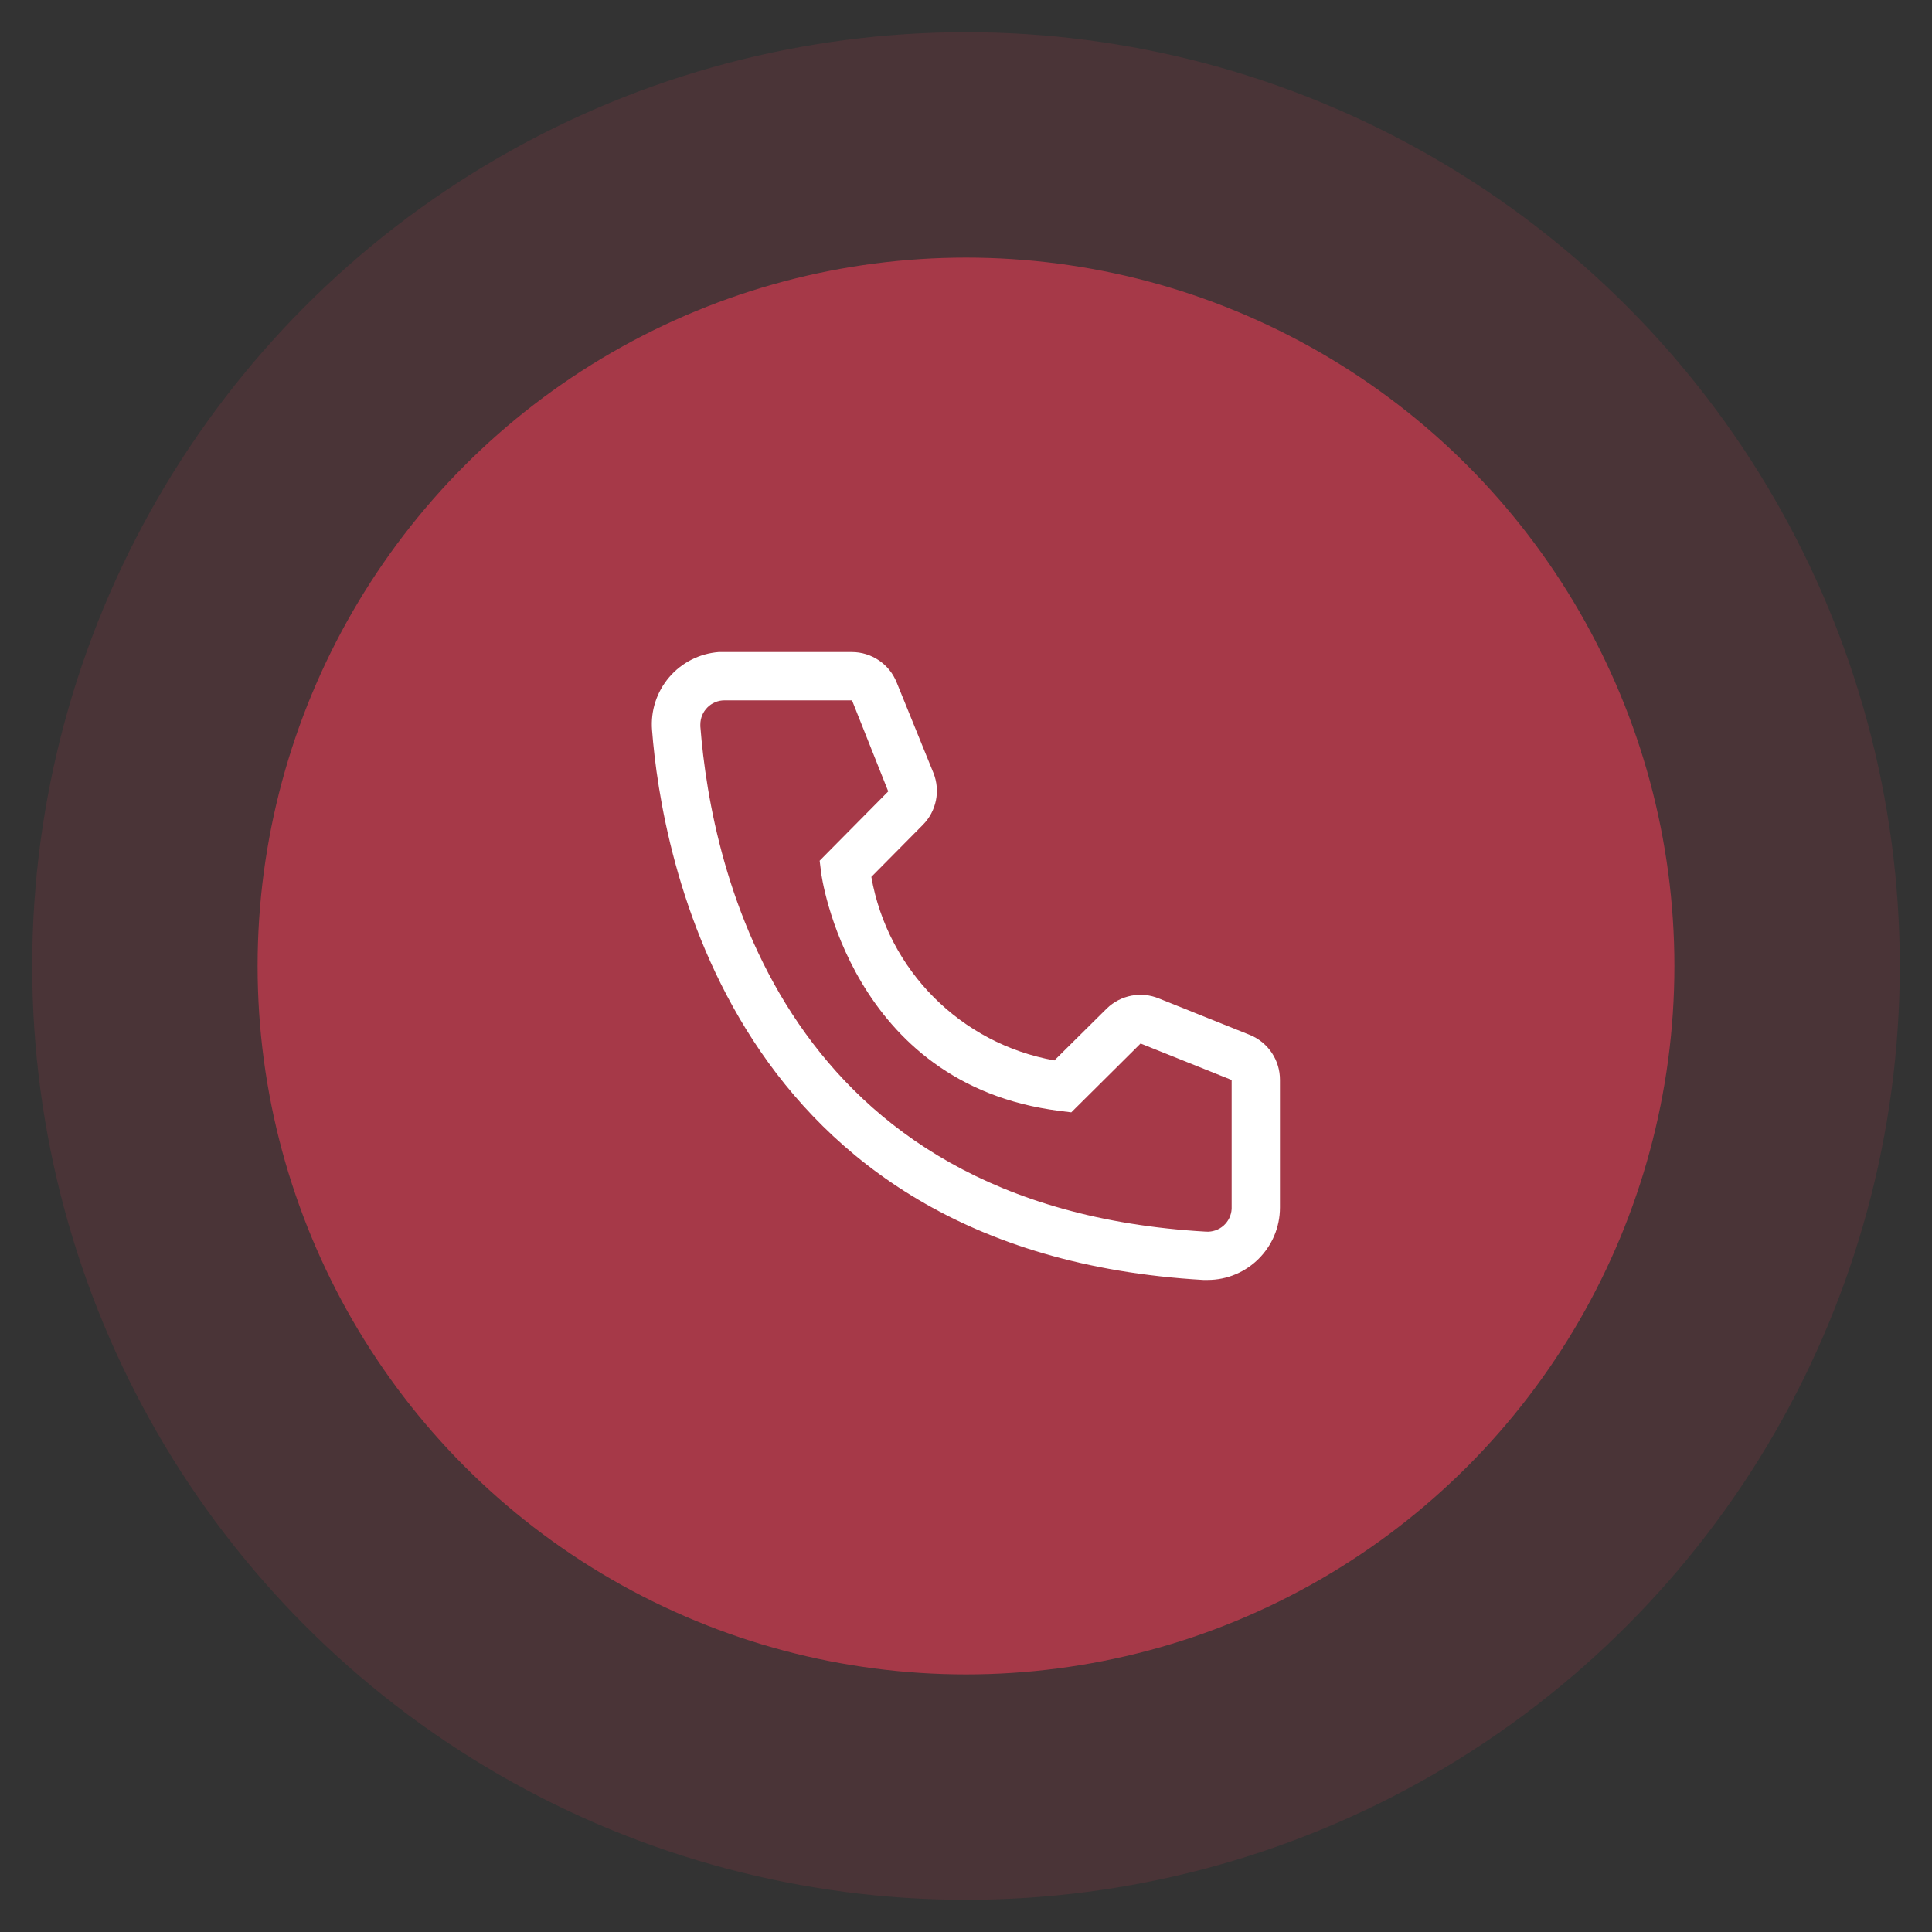
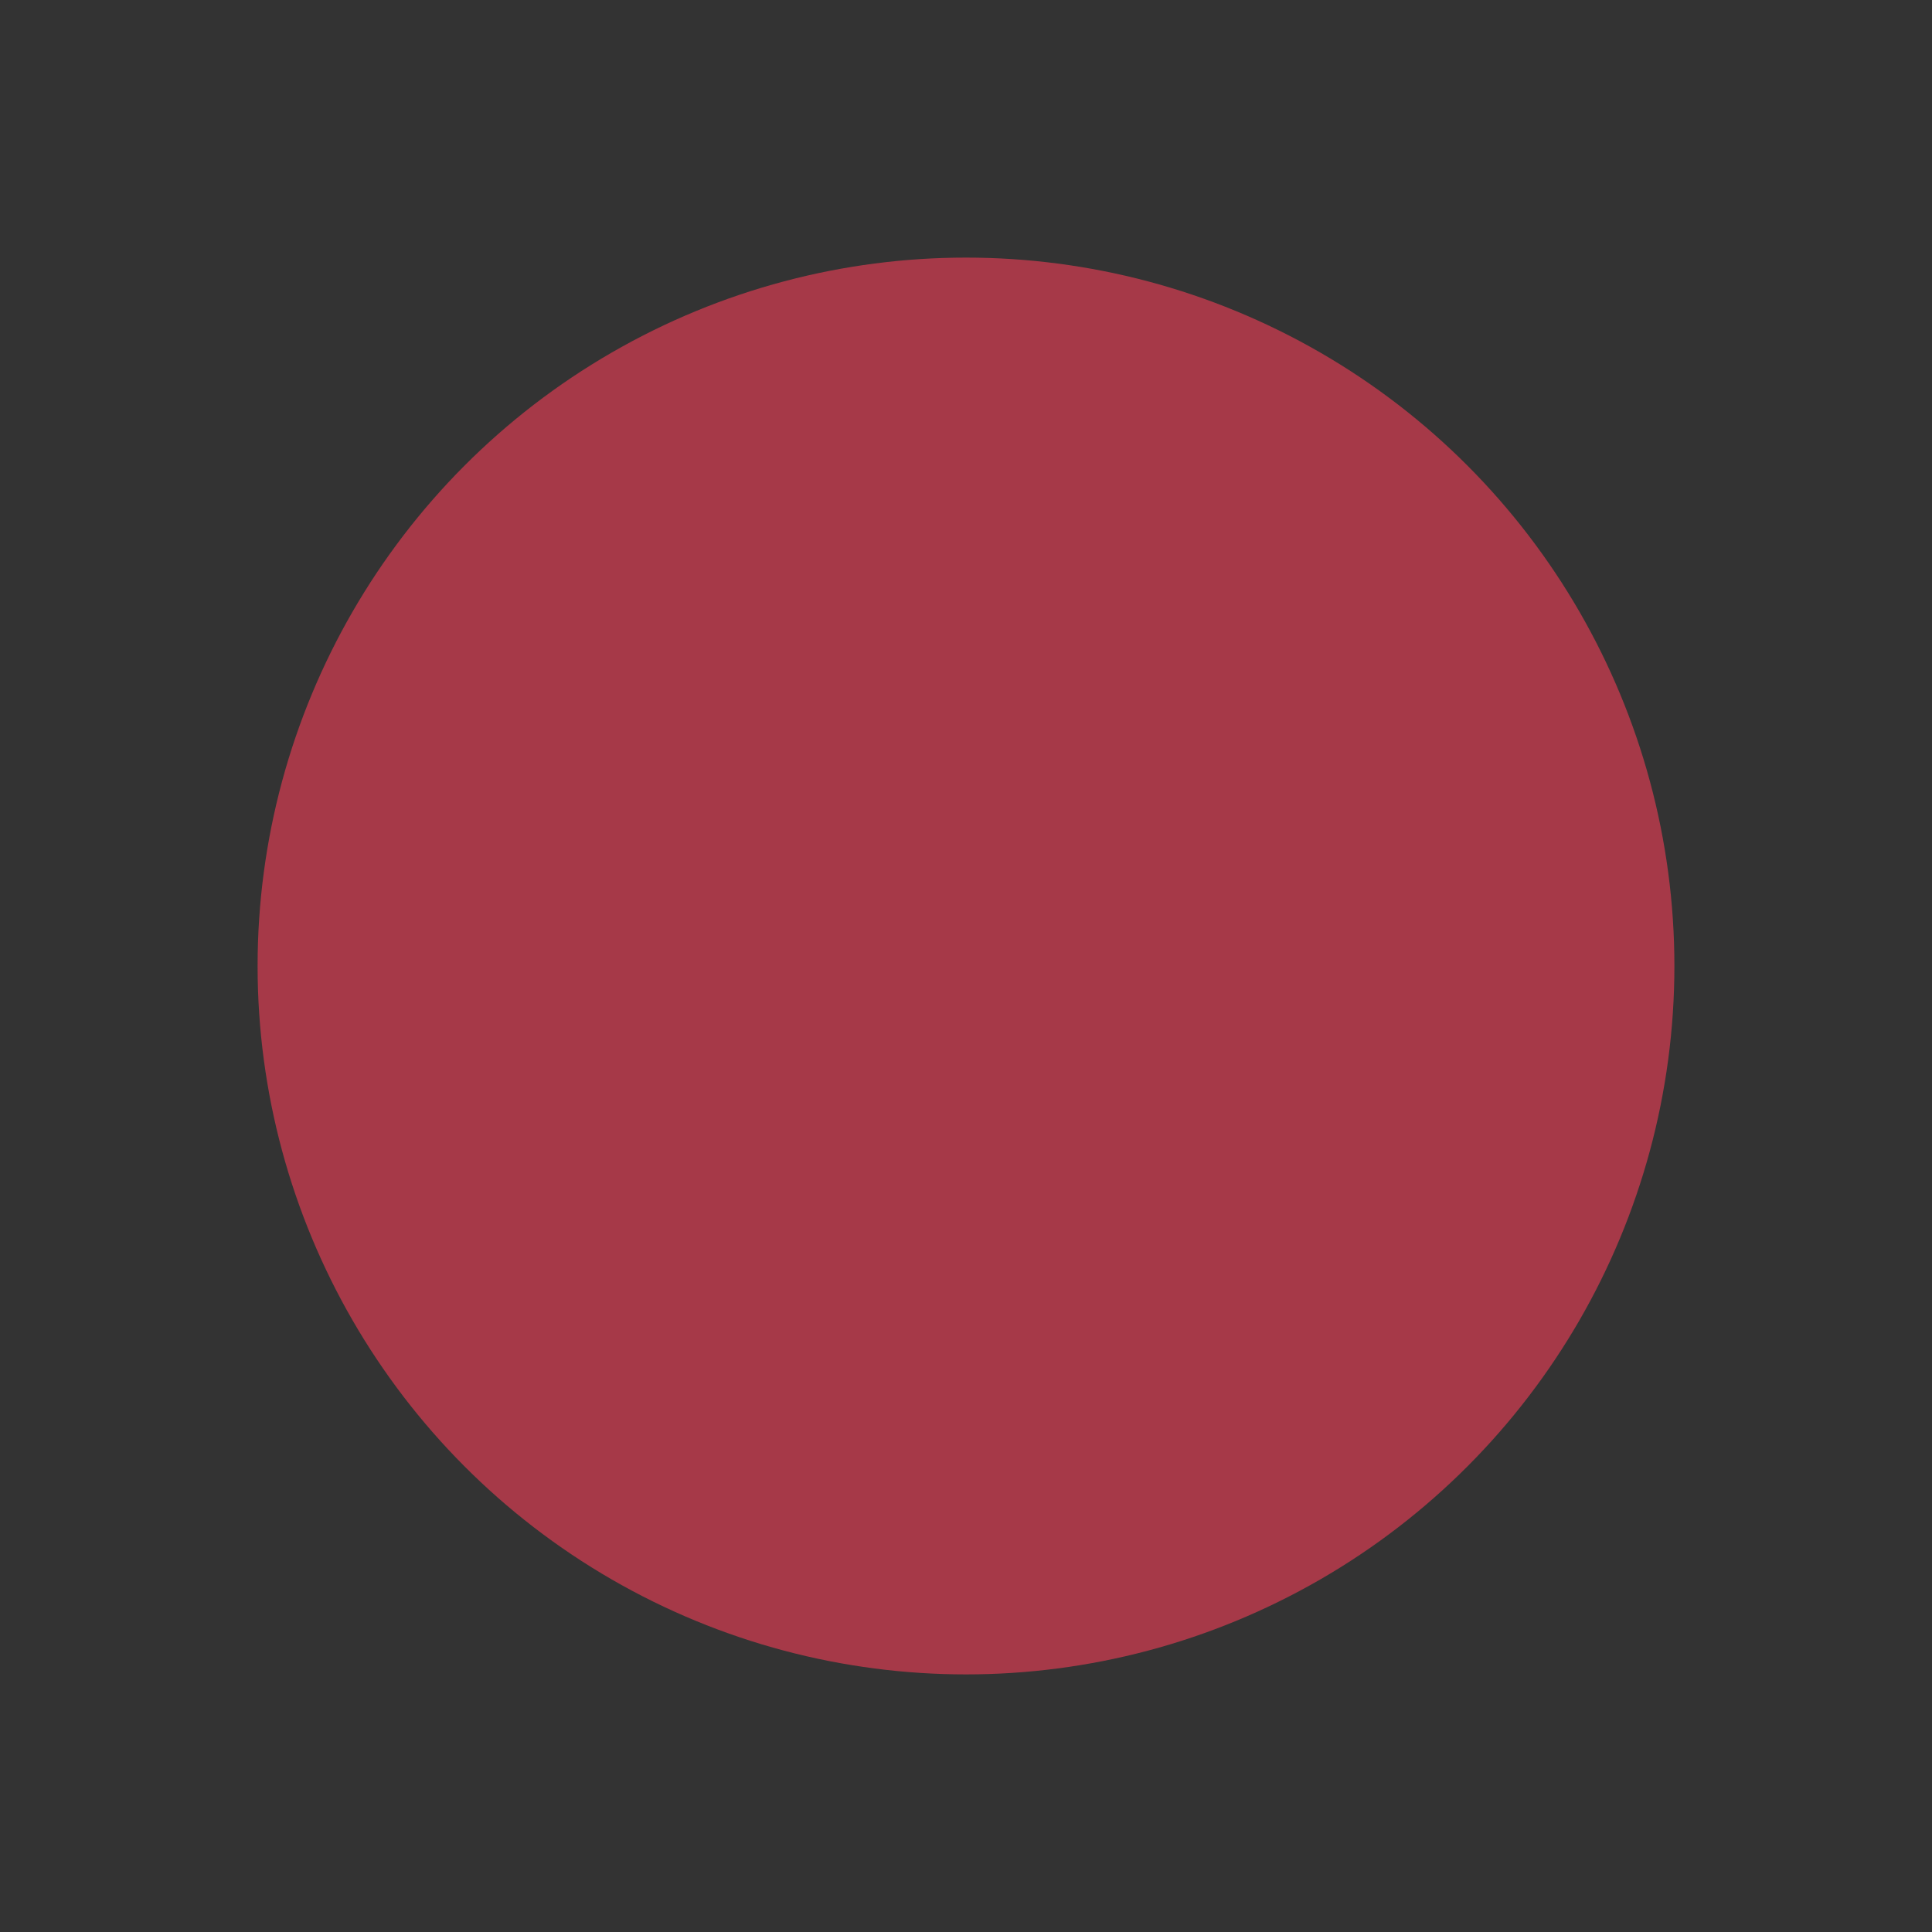
<svg xmlns="http://www.w3.org/2000/svg" width="60" height="60" viewBox="0 0 60 60" fill="none">
  <rect x="0" y="0" width="60" height="60" fill="#333333" stroke="none" />
-   <circle cx="30" cy="30" r="29" fill="#A63948" fill-opacity="0.2" />
  <circle cx="30" cy="30" r="22" fill="#A63948" />
  <g clip-path="url(#clip0_7917_67670)">
-     <path d="M37.5 39.75H37.372C22.635 38.903 20.542 26.468 20.25 22.672C20.202 22.077 20.394 21.486 20.782 21.032C21.171 20.577 21.724 20.296 22.32 20.25H26.452C27.067 20.249 27.62 20.624 27.847 21.195L28.987 24C29.212 24.557 29.082 25.195 28.657 25.62L27.06 27.233C27.571 30.137 29.842 32.414 32.745 32.932L34.372 31.32C34.804 30.9 35.445 30.779 36 31.012L38.827 32.145C39.39 32.38 39.754 32.931 39.75 33.54V37.5C39.75 38.743 38.743 39.75 37.5 39.75ZM22.5 21.75C22.086 21.75 21.75 22.086 21.75 22.5V22.56C22.095 27 24.307 37.5 37.455 38.25C37.654 38.262 37.85 38.195 37.999 38.063C38.148 37.93 38.238 37.744 38.25 37.545V33.54L35.422 32.407L33.27 34.545L32.91 34.5C26.385 33.682 25.5 27.157 25.5 27.09L25.455 26.73L27.585 24.578L26.46 21.75H22.5Z" fill="white" />
+     <path d="M37.5 39.75H37.372C22.635 38.903 20.542 26.468 20.25 22.672C20.202 22.077 20.394 21.486 20.782 21.032C21.171 20.577 21.724 20.296 22.32 20.25H26.452C27.067 20.249 27.62 20.624 27.847 21.195L28.987 24C29.212 24.557 29.082 25.195 28.657 25.62L27.06 27.233C27.571 30.137 29.842 32.414 32.745 32.932L34.372 31.32C34.804 30.9 35.445 30.779 36 31.012L38.827 32.145C39.39 32.38 39.754 32.931 39.75 33.54V37.5C39.75 38.743 38.743 39.75 37.5 39.75ZM22.5 21.75C22.086 21.75 21.75 22.086 21.75 22.5V22.56C22.095 27 24.307 37.5 37.455 38.25C37.654 38.262 37.85 38.195 37.999 38.063C38.148 37.93 38.238 37.744 38.25 37.545V33.54L35.422 32.407L33.27 34.545L32.91 34.5C26.385 33.682 25.5 27.157 25.5 27.09L25.455 26.73L26.46 21.75H22.5Z" fill="white" />
  </g>
  <defs>
    <clipPath id="clip0_7917_67670">
-       <rect width="24" height="24" fill="white" transform="translate(18 18)" />
-     </clipPath>
+       </clipPath>
  </defs>
</svg>